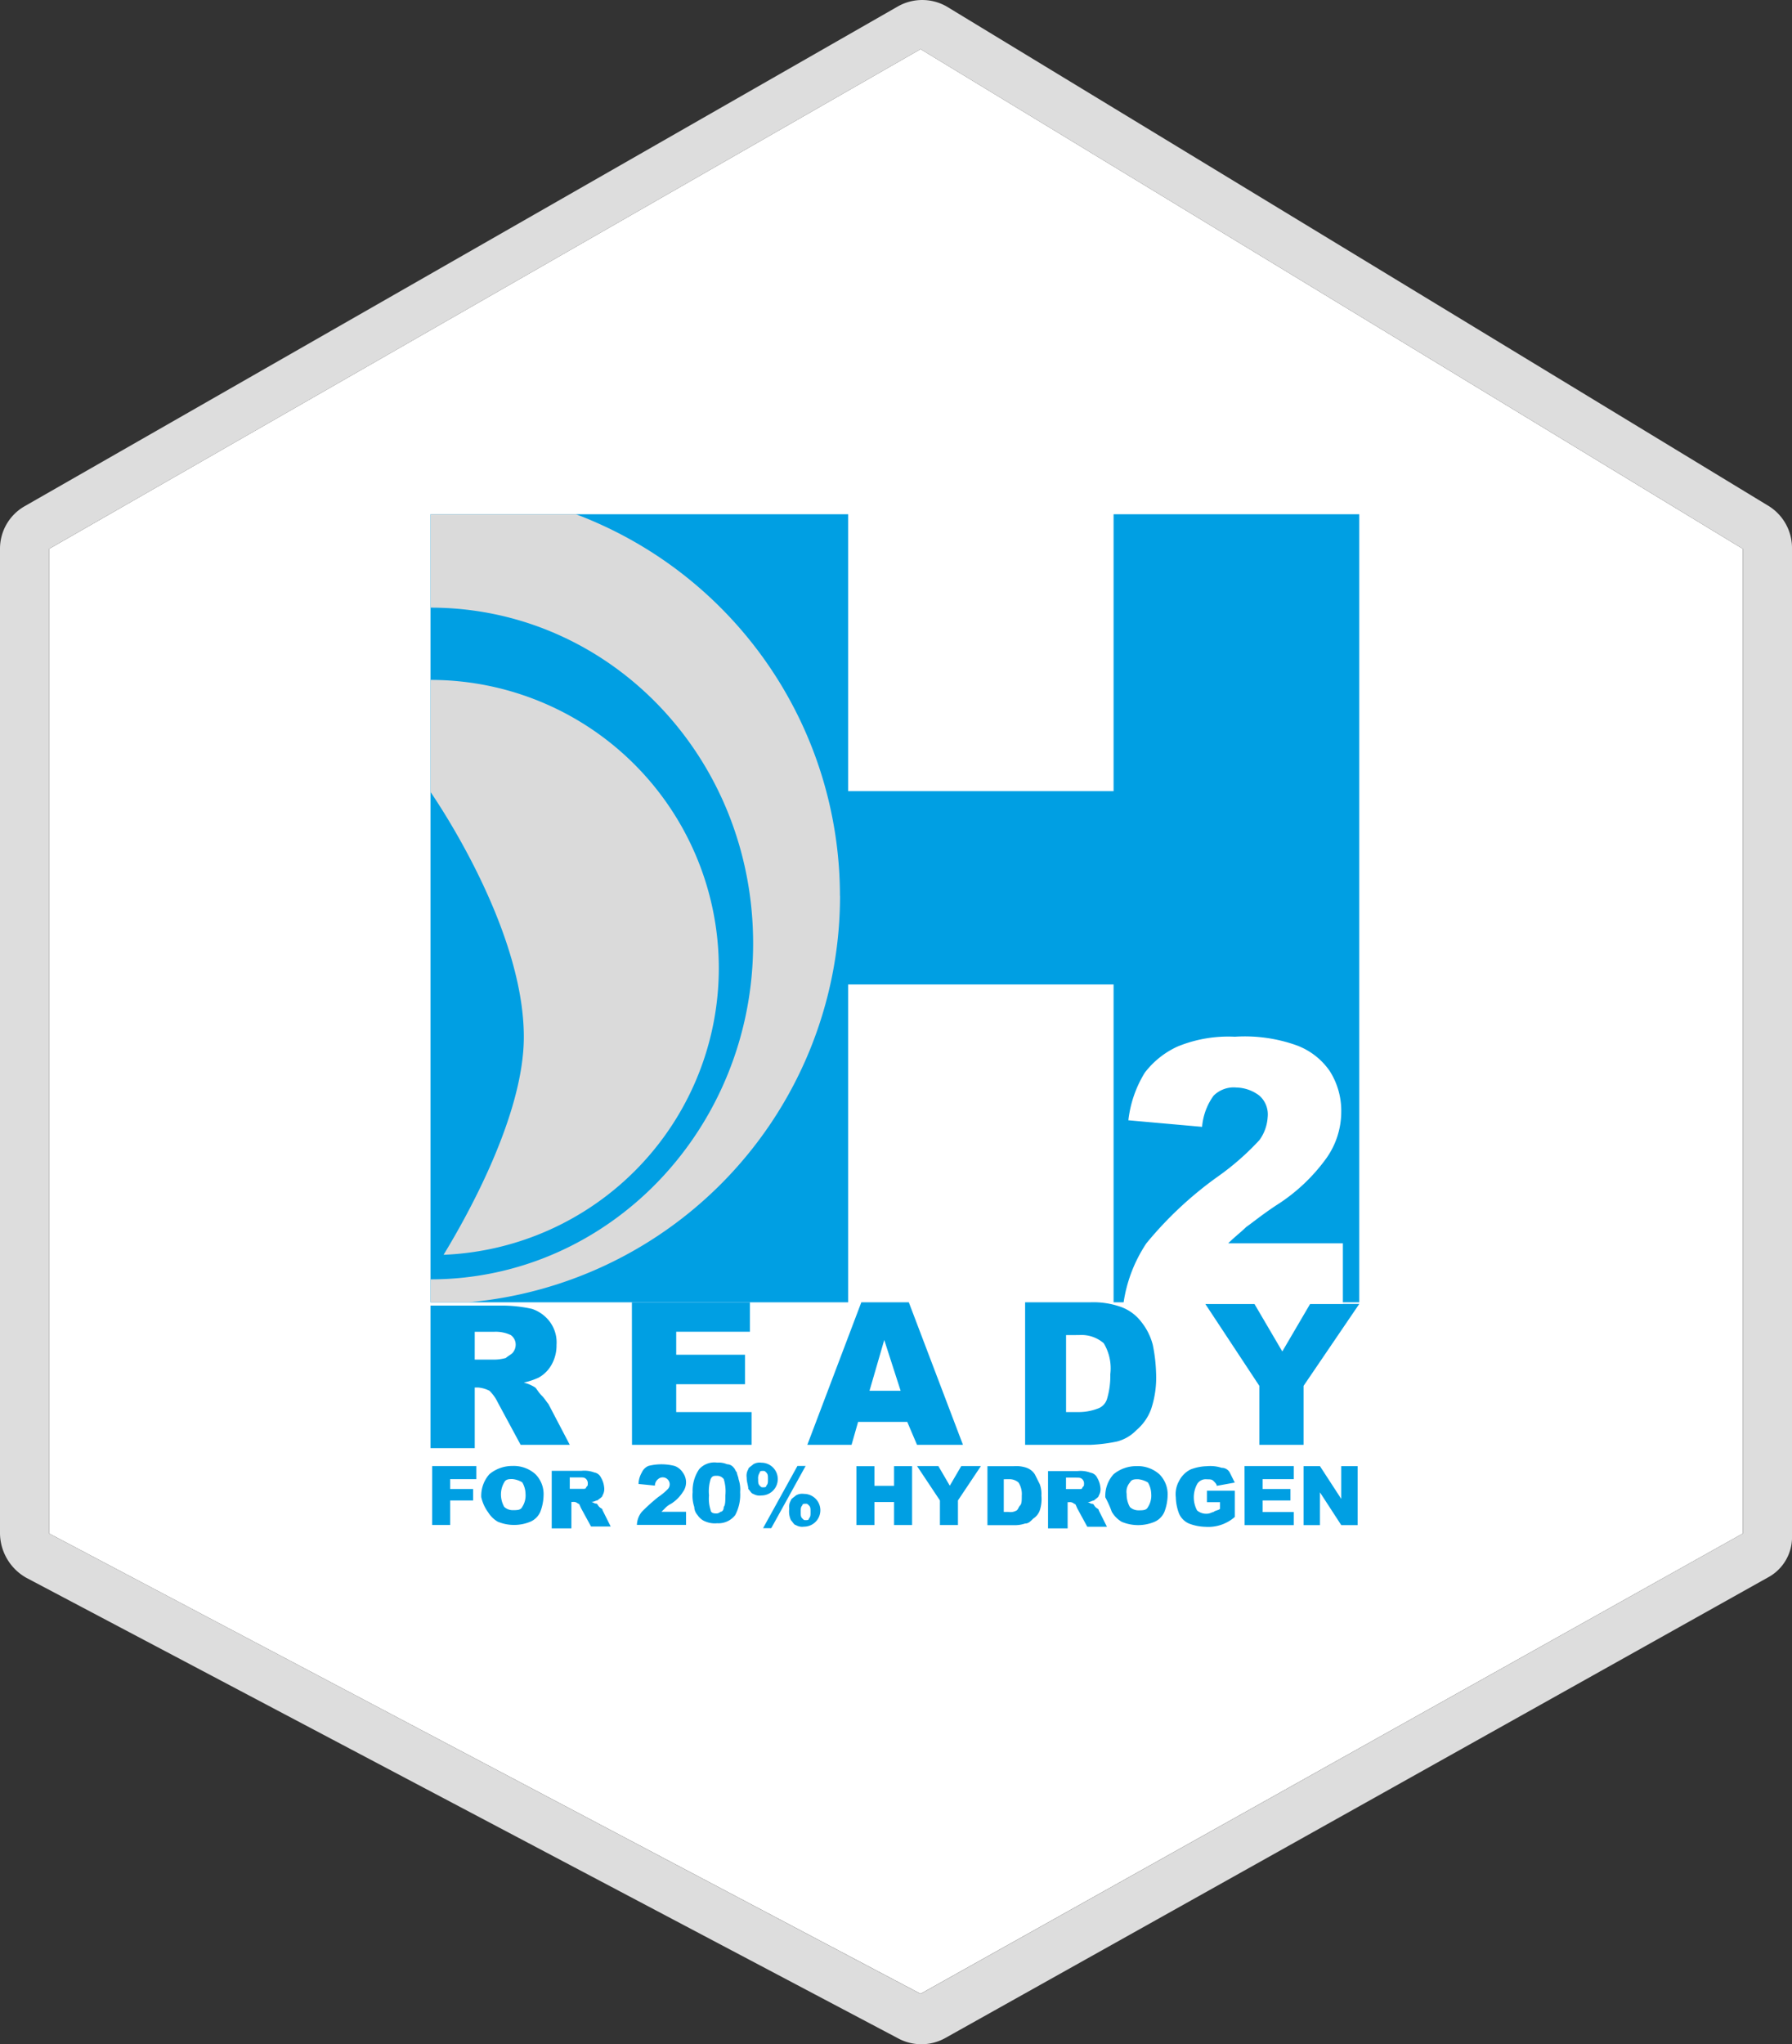
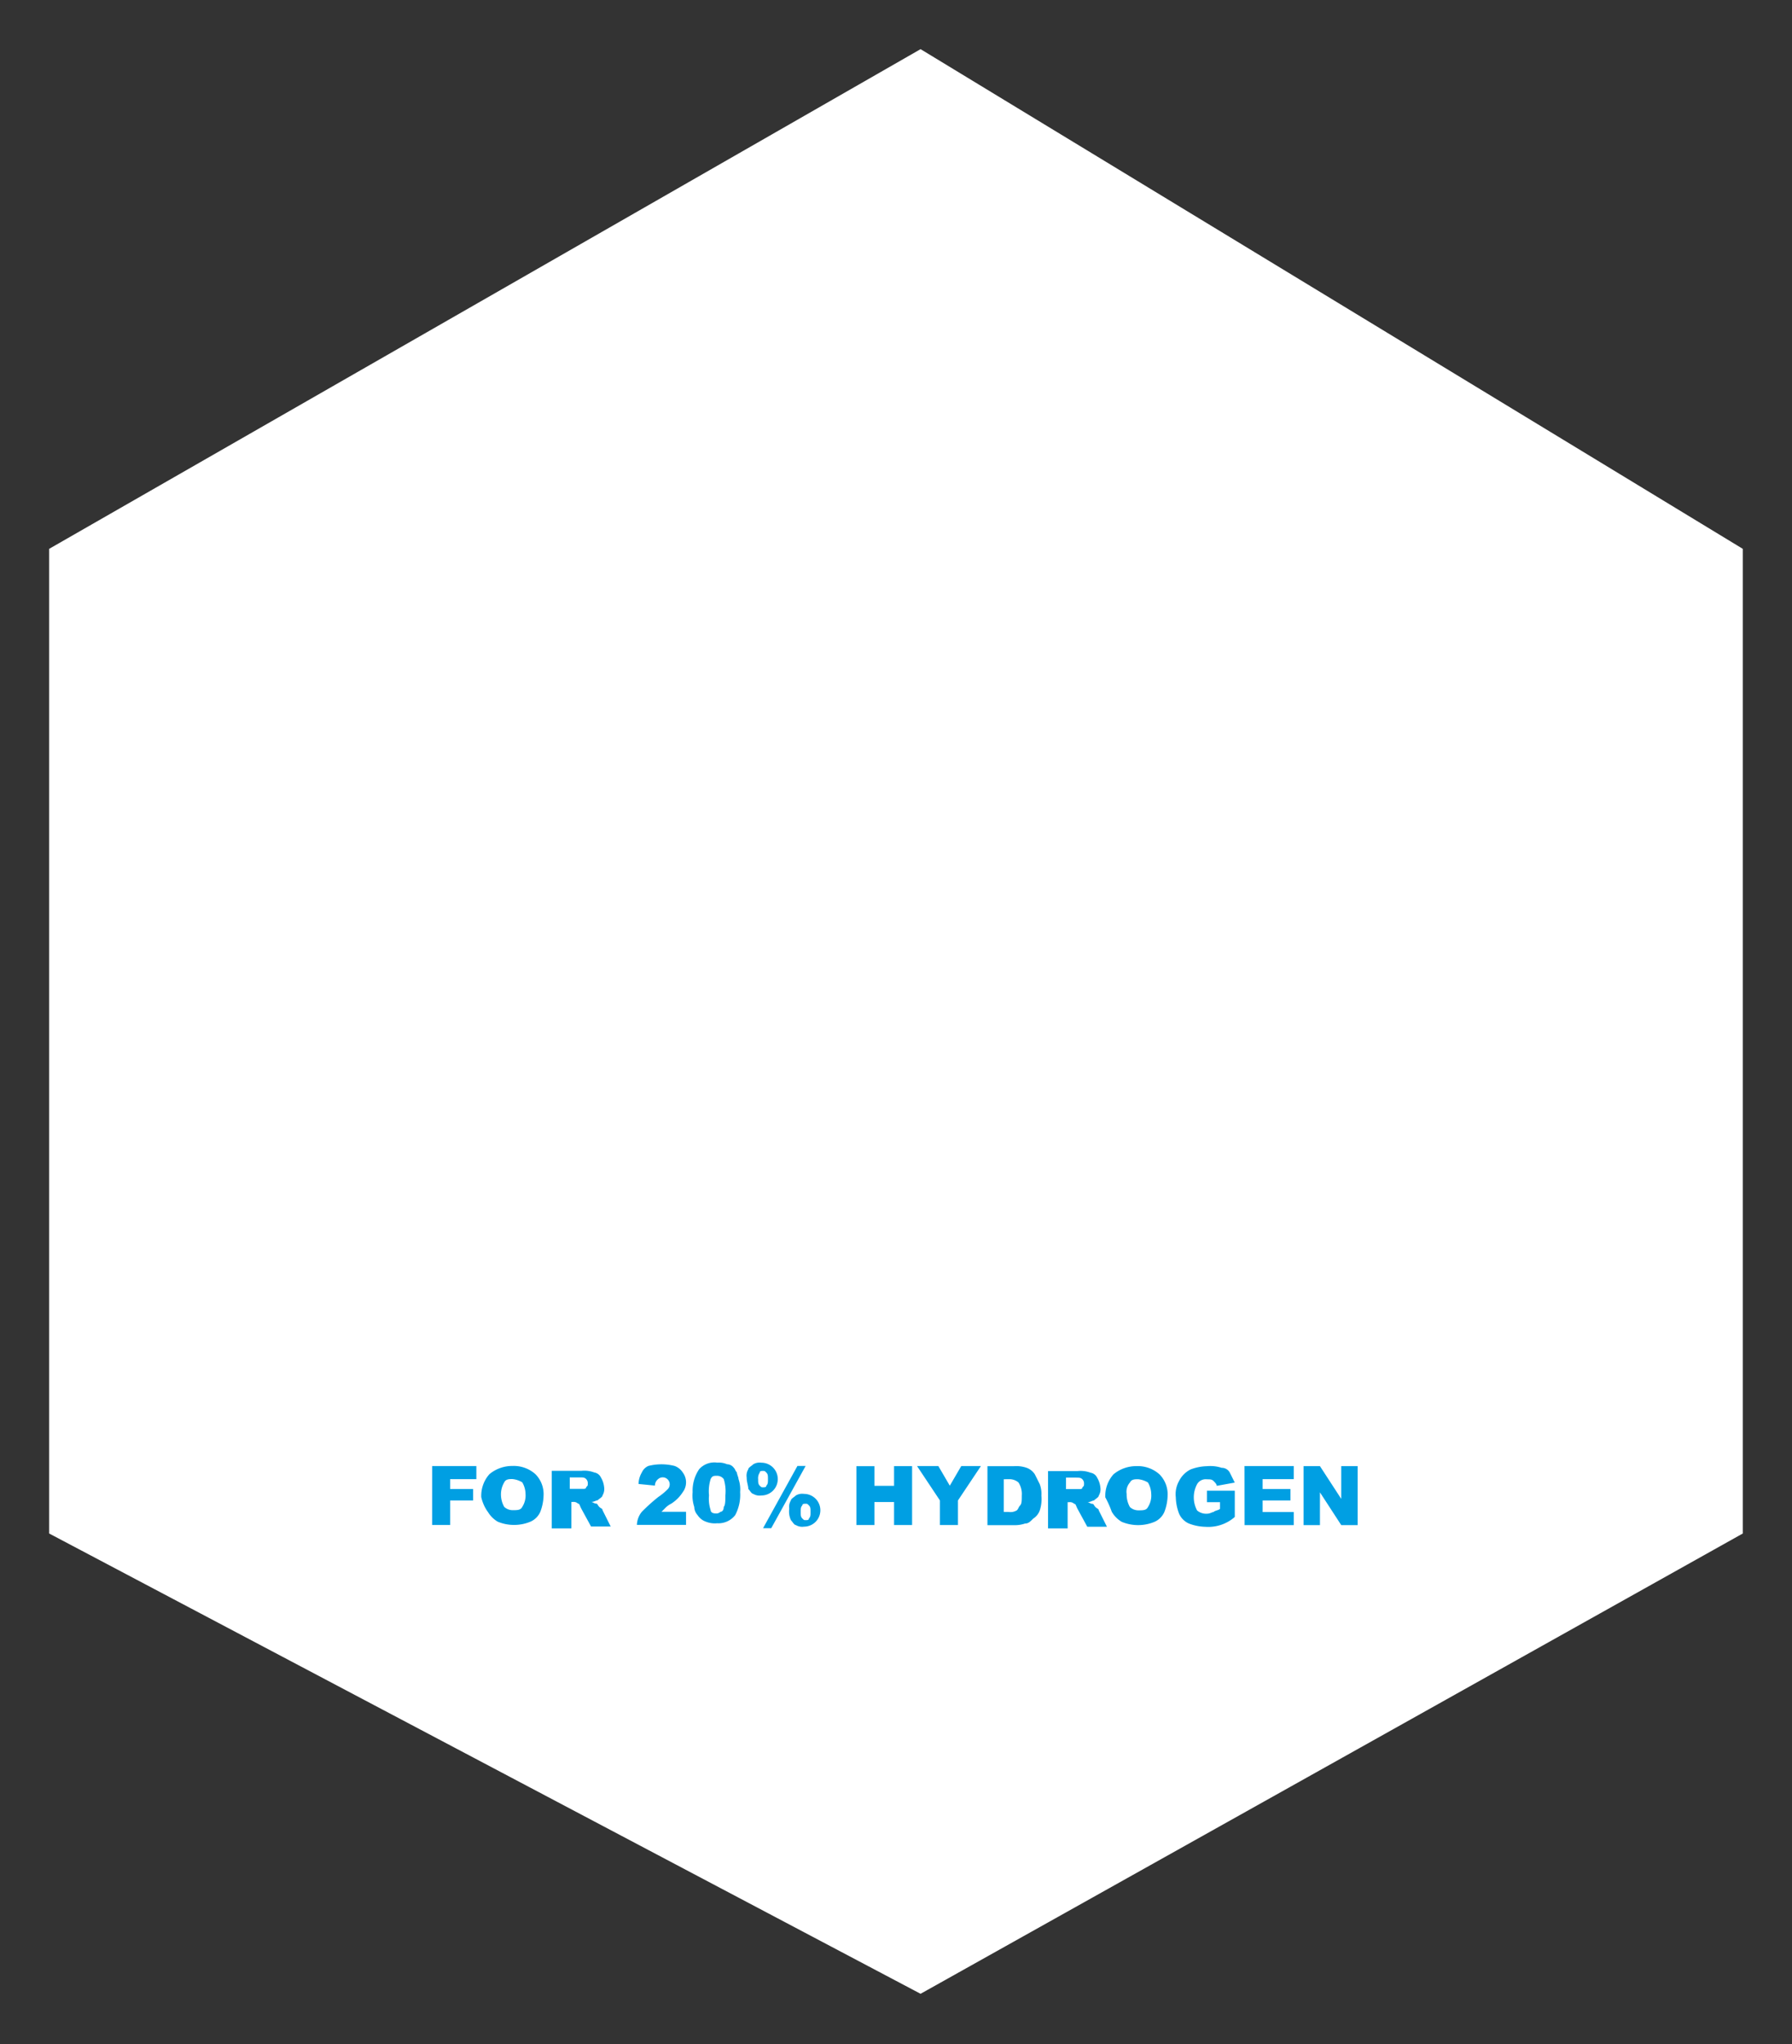
<svg xmlns="http://www.w3.org/2000/svg" width="85.809" height="97.869" viewBox="0 0 85.809 97.869">
  <rect x="0" y="0" width="85.809" height="97.869" fill="#333333" stroke="none" />
  <defs>
    <clipPath id="clip-path">
      <rect id="Rettangolo_3317" data-name="Rettangolo 3317" width="44.63" height="48.552" />
    </clipPath>
    <clipPath id="clip-path-3">
-       <path id="Tracciato_7939" data-name="Tracciato 7939" d="M59.008,31.4V44.656H46.3V31.4h-20V69.128h20V53.911H59.008V69.128H70.773V31.4Z" transform="translate(-26.3 -31.4)" />
-     </clipPath>
+       </clipPath>
  </defs>
  <g id="logo-HR-immergas" transform="translate(-0.018 -0.011)">
    <g id="Tracciato_9" transform="translate(0.018 0.011)">
      <path id="Tracciato_7933" data-name="Tracciato 7933" d="M93.1,29.323v47.14L53.728,98.5,12,76.463V29.323L53.728,5.4Z" transform="translate(-9.647 -3.047)" fill="#fff" />
-       <path id="Tracciato_7934" data-name="Tracciato 7934" d="M93.711,26.637,54.336,2.714a2.363,2.363,0,0,0-2.353,0L10.177,26.637A2.341,2.341,0,0,0,9,28.676v47.14a2.473,2.473,0,0,0,1.255,2.118L51.983,99.974a2.346,2.346,0,0,0,2.275,0L93.632,77.934a2.192,2.192,0,0,0,1.177-2.039V28.676A2.366,2.366,0,0,0,93.711,26.637ZM92.456,75.816,53.081,97.857,11.353,75.816V28.676L53.081,4.753,92.456,28.676S92.456,75.816,92.456,75.816Z" transform="translate(-9 -2.4)" fill="#ddd" />
    </g>
    <g id="Raggruppa_6481" data-name="Raggruppa 6481" transform="translate(20.633 24.631)">
      <g id="Raggruppa_6477" data-name="Raggruppa 6477">
        <g id="Raggruppa_6475" data-name="Raggruppa 6475" clip-path="url(#clip-path)">
-           <path id="Tracciato_7935" data-name="Tracciato 7935" d="M65.945,83.5v2.824h2.118V83.5l2.667-3.922H68.377l-1.333,2.275L65.71,79.578H63.357Zm-8.628-2.432a1.624,1.624,0,0,1,1.177.392,2.332,2.332,0,0,1,.314,1.49,3.821,3.821,0,0,1-.157,1.177.707.707,0,0,1-.471.471,2.561,2.561,0,0,1-.941.157H56.69V81.069Zm-2.588,5.255h3.137a7.822,7.822,0,0,0,1.255-.157,1.973,1.973,0,0,0,.941-.549,2.389,2.389,0,0,0,.706-1.02A4.77,4.77,0,0,0,61,82.873a7.728,7.728,0,0,0-.157-1.333,2.9,2.9,0,0,0-.549-1.1,2.141,2.141,0,0,0-.941-.706,3.954,3.954,0,0,0-1.49-.235H54.729v6.824Zm-7.451-2.588.706-2.432.784,2.432Zm2.275,2.588h2.2L49.16,79.5H46.886L44.3,86.324h2.118l.314-1.1h2.353Zm-13.648,0H41.63V84.755H38.022V83.422h3.294V82.01H38.022v-1.1h3.53V79.5H35.9Zm-7.53-5.412h.941a1.687,1.687,0,0,1,.784.157.559.559,0,0,1,.235.471.6.6,0,0,1-.157.392c-.078.078-.235.157-.314.235a2.207,2.207,0,0,1-.627.078h-.863Zm0,5.412V83.579h.157a1.454,1.454,0,0,1,.549.157,1.952,1.952,0,0,1,.392.549l1.1,2.039h2.353L31.9,84.363c-.078-.078-.157-.235-.314-.392s-.235-.314-.314-.392a1.874,1.874,0,0,0-.549-.235,3.646,3.646,0,0,0,.706-.235,1.605,1.605,0,0,0,.627-.627,1.863,1.863,0,0,0,.235-.941,1.66,1.66,0,0,0-.314-1.1,1.771,1.771,0,0,0-.863-.627,6.619,6.619,0,0,0-1.49-.157H26.1v6.824h2.275Z" transform="translate(-26.257 -41.772)" fill="#009fe3" />
-         </g>
+           </g>
        <g id="Raggruppa_6476" data-name="Raggruppa 6476" clip-path="url(#clip-path)">
          <path id="Tracciato_7936" data-name="Tracciato 7936" d="M68.128,92.281h.784V90.712l1.02,1.569h.784V89.457h-.784v1.569l-1.02-1.569h-.784Zm-2.824,0h2.353v-.627h-1.49V91.1H67.5v-.549H66.167v-.471h1.49v-.627H65.3Zm-1.177-1.02V91.5c-.078.078-.235.078-.314.157-.078,0-.157.078-.314.078a.663.663,0,0,1-.471-.157,1.333,1.333,0,0,1,0-1.255.474.474,0,0,1,.471-.235c.157,0,.235,0,.314.078s.157.157.157.235l.863-.157-.235-.471a.431.431,0,0,0-.392-.235,1.741,1.741,0,0,0-.706-.078,2.321,2.321,0,0,0-.784.157,1.236,1.236,0,0,0-.549.549,1.29,1.29,0,0,0-.157.784,2.321,2.321,0,0,0,.157.784.915.915,0,0,0,.471.471,2.321,2.321,0,0,0,.784.157,1.927,1.927,0,0,0,1.412-.471V90.633H63.5v.549h.627Zm-4.314-1.02c.078-.157.235-.157.392-.157a1.115,1.115,0,0,1,.471.157,1.134,1.134,0,0,1,.157.549,1.014,1.014,0,0,1-.157.627c-.078.157-.235.157-.471.157a.6.6,0,0,1-.392-.157,1.215,1.215,0,0,1-.157-.627.662.662,0,0,1,.157-.549m-.863,1.412a1.332,1.332,0,0,0,.471.471,2.039,2.039,0,0,0,1.569,0,.915.915,0,0,0,.471-.471,2.321,2.321,0,0,0,.157-.784,1.355,1.355,0,0,0-.392-1.02,1.552,1.552,0,0,0-1.1-.392,1.7,1.7,0,0,0-1.1.392,1.552,1.552,0,0,0-.392,1.1,4.952,4.952,0,0,1,.314.706m-2.118-1.647h.392c.157,0,.235,0,.314.078a.288.288,0,0,1,.078.235c0,.078,0,.078-.078.157,0,.078-.078.078-.157.078h-.627v-.549Zm0,2.275v-1.1h.078a.288.288,0,0,1,.235.078c.078,0,.078.078.157.235l.471.863h.941l-.392-.784c0-.078-.078-.078-.157-.157s-.078-.157-.157-.157-.157-.078-.235-.078c.157,0,.235-.078.314-.078.078-.078.235-.157.235-.235a.588.588,0,0,0,.078-.392,1.115,1.115,0,0,0-.157-.471.42.42,0,0,0-.314-.235,1.349,1.349,0,0,0-.627-.078H55.892v2.824h.941Zm-2.824-2.2a.663.663,0,0,1,.471.157,1.014,1.014,0,0,1,.157.627c0,.235,0,.392-.078.471s-.078.157-.157.235a.588.588,0,0,1-.392.078h-.235V90.084Zm-1.02,2.2h1.255a1.531,1.531,0,0,0,.549-.078c.157,0,.235-.078.392-.235a.783.783,0,0,0,.314-.392,1.741,1.741,0,0,0,.078-.706,1.335,1.335,0,0,0-.078-.549l-.235-.471a.783.783,0,0,0-.392-.314,1.529,1.529,0,0,0-.627-.078H52.99v2.824ZM50.715,91.1v1.177h.863V91.1l1.1-1.647h-.941l-.549.941-.549-.941h-1.02Zm-4,1.177h.863v-1.1h.941v1.1h.863V89.457h-.863V90.4h-.941v-.941h-.863Zm-2.588-.941c0-.078.078-.078.157-.078s.078,0,.157.078.078.157.078.314,0,.235-.078.314c0,.078-.078.078-.157.078s-.078,0-.157-.078-.078-.157-.078-.314,0-.235.078-.314m-.549.706c.078.078.157.235.235.235a.588.588,0,0,0,.392.078.784.784,0,0,0,0-1.569.588.588,0,0,0-.392.078c-.078.078-.235.157-.235.235a.588.588,0,0,0-.078.392,1.008,1.008,0,0,0,.078.549m-1.49-2.275c0-.078.078-.078.157-.078s.078,0,.157.078.078.157.078.314,0,.235-.078.314c0,.078-.078.078-.157.078s-.078,0-.157-.078-.078-.157-.078-.314a.472.472,0,0,1,.078-.314m-.549.784c.078.078.157.235.235.235a.588.588,0,0,0,.392.078.784.784,0,0,0,0-1.569.588.588,0,0,0-.392.078c-.078.078-.235.157-.235.235a.588.588,0,0,0-.078.392c0,.235.078.392.078.549m.706,1.882h.392l1.647-2.981h-.392Zm-2.51-2.353c.078-.157.157-.157.314-.157a.408.408,0,0,1,.314.157,1.968,1.968,0,0,1,.078.784c0,.235,0,.471-.078.549,0,.157-.078.235-.157.235a.288.288,0,0,1-.235.078c-.157,0-.235-.078-.235-.157a1.741,1.741,0,0,1-.078-.706,1.968,1.968,0,0,1,.078-.784m-.784,1.333a.6.6,0,0,0,.157.392.783.783,0,0,0,.392.314,1.163,1.163,0,0,0,.549.078,1.012,1.012,0,0,0,.863-.392,2.077,2.077,0,0,0,.235-1.1,1.529,1.529,0,0,0-.078-.627c0-.078-.078-.235-.078-.314-.078-.078-.078-.157-.157-.235a.408.408,0,0,0-.314-.157,1,1,0,0,0-.471-.078.977.977,0,0,0-.863.314,1.828,1.828,0,0,0-.314,1.1,1.741,1.741,0,0,0,.078.706m-.392.235H37.381l.157-.157a1.083,1.083,0,0,1,.314-.235,1.812,1.812,0,0,0,.549-.549.784.784,0,0,0,0-.941.783.783,0,0,0-.392-.314,2.549,2.549,0,0,0-1.255,0,.612.612,0,0,0-.314.314,1.134,1.134,0,0,0-.157.549l.784.078a.407.407,0,0,1,.157-.314.334.334,0,0,1,.471.471,2.987,2.987,0,0,1-.471.392,8.743,8.743,0,0,0-.784.706,1.043,1.043,0,0,0-.235.627h2.353v-.627Zm-5.491-1.647h.392c.157,0,.235,0,.314.078a.288.288,0,0,1,.078.235c0,.078,0,.078-.078.157,0,.078-.078.078-.157.078h-.627v-.549Zm0,2.275v-1.1h.078a.288.288,0,0,1,.235.078c.078,0,.078.078.157.235l.471.863h.941l-.392-.784c0-.078-.078-.078-.157-.157s-.078-.157-.157-.157-.157-.078-.235-.078c.157,0,.235-.078.314-.078.078-.078.235-.157.235-.235a.588.588,0,0,0,.078-.392,1.115,1.115,0,0,0-.157-.471.42.42,0,0,0-.314-.235,1.349,1.349,0,0,0-.627-.078H32.126v2.824h.941Zm-3.216-2.039c.078-.157.235-.157.392-.157a1.115,1.115,0,0,1,.471.157,1.134,1.134,0,0,1,.157.549,1.014,1.014,0,0,1-.157.627c-.078.157-.235.157-.471.157a.6.6,0,0,1-.392-.157,1.215,1.215,0,0,1-.157-.627,1.134,1.134,0,0,1,.157-.549m-.784,1.412a1.332,1.332,0,0,0,.471.471,2.039,2.039,0,0,0,1.569,0,.915.915,0,0,0,.471-.471,2.321,2.321,0,0,0,.157-.784,1.355,1.355,0,0,0-.392-1.02,1.552,1.552,0,0,0-1.1-.392,1.7,1.7,0,0,0-1.1.392,1.552,1.552,0,0,0-.392,1.1,1.938,1.938,0,0,0,.314.706m-2.667.627h.863V91.1h1.1v-.549h-1.1v-.471h1.255v-.627H26.4Z" transform="translate(-26.322 -43.886)" fill="#009fe3" />
        </g>
      </g>
      <g id="Raggruppa_6480" data-name="Raggruppa 6480">
-         <path id="Tracciato_7937" data-name="Tracciato 7937" d="M59.008,31.4V44.656H46.3V31.4h-20V69.128h20V53.911H59.008V69.128H70.773V31.4Z" transform="translate(-26.3 -31.4)" fill="#009fe3" />
        <g id="Raggruppa_6479" data-name="Raggruppa 6479">
          <g id="Raggruppa_6478" data-name="Raggruppa 6478" clip-path="url(#clip-path-3)">
            <path id="Tracciato_7938" data-name="Tracciato 7938" d="M34.757,52.782a13.8,13.8,0,1,0-14.118,13.8C19.462,64.7,16.4,59.606,16.4,56.233c0-6.432,4.471-12,4.471-12s4.549,6.432,4.549,11.844c0,3.765-2.745,8.628-3.843,10.432A13.737,13.737,0,0,0,34.757,52.782M36.4,51.605c0,8.863-6.9,16.079-15.452,16.079S5.5,60.468,5.5,51.605s6.9-16.079,15.452-16.079S36.4,42.664,36.4,51.605m4.157-2.275A19.531,19.531,0,1,0,21.031,68.861,19.532,19.532,0,0,0,40.561,49.331" transform="translate(-20.952 -31.055)" fill="#dadada" />
          </g>
        </g>
        <path id="Tracciato_7940" data-name="Tracciato 7940" d="M79.11,73.183H73.62c.314-.314.627-.549.863-.784.235-.157.706-.549,1.412-1.02A8.649,8.649,0,0,0,78.326,69.1a3.845,3.845,0,0,0,.706-2.2,3.54,3.54,0,0,0-.549-1.961,3.332,3.332,0,0,0-1.647-1.255,7.387,7.387,0,0,0-2.9-.392,6.4,6.4,0,0,0-2.745.471,4.129,4.129,0,0,0-1.569,1.255,5.529,5.529,0,0,0-.784,2.275l3.53.314a2.963,2.963,0,0,1,.549-1.49,1.366,1.366,0,0,1,1.1-.392,1.874,1.874,0,0,1,1.1.392,1.2,1.2,0,0,1,.392,1.02,2.082,2.082,0,0,1-.392,1.1,12.584,12.584,0,0,1-1.961,1.726A17.78,17.78,0,0,0,69.7,73.183a6.943,6.943,0,0,0-1.1,2.9H79.11Z" transform="translate(-35.422 -38.279)" fill="#fff" />
      </g>
    </g>
  </g>
</svg>